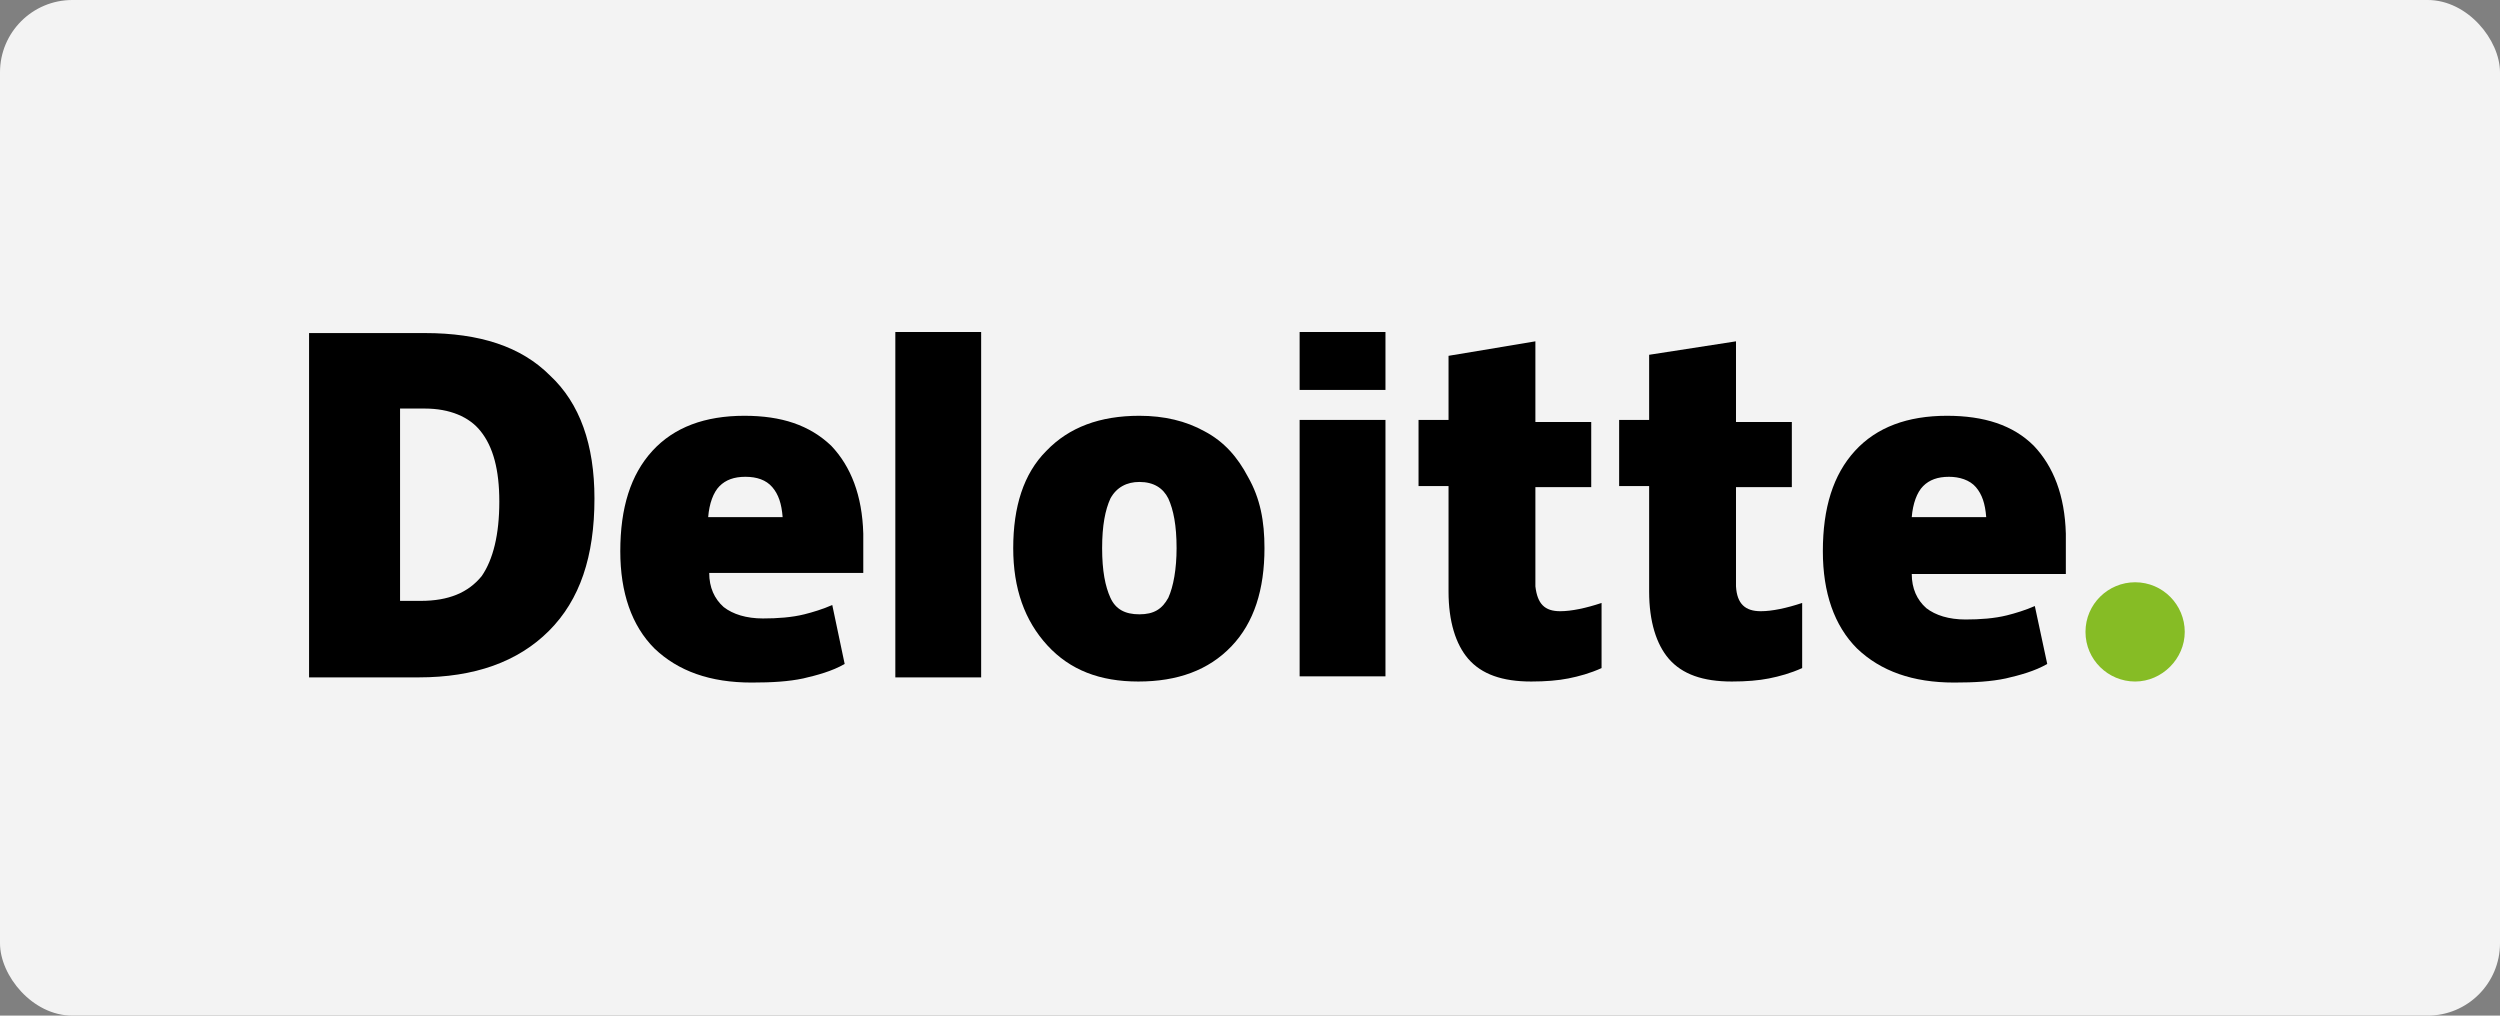
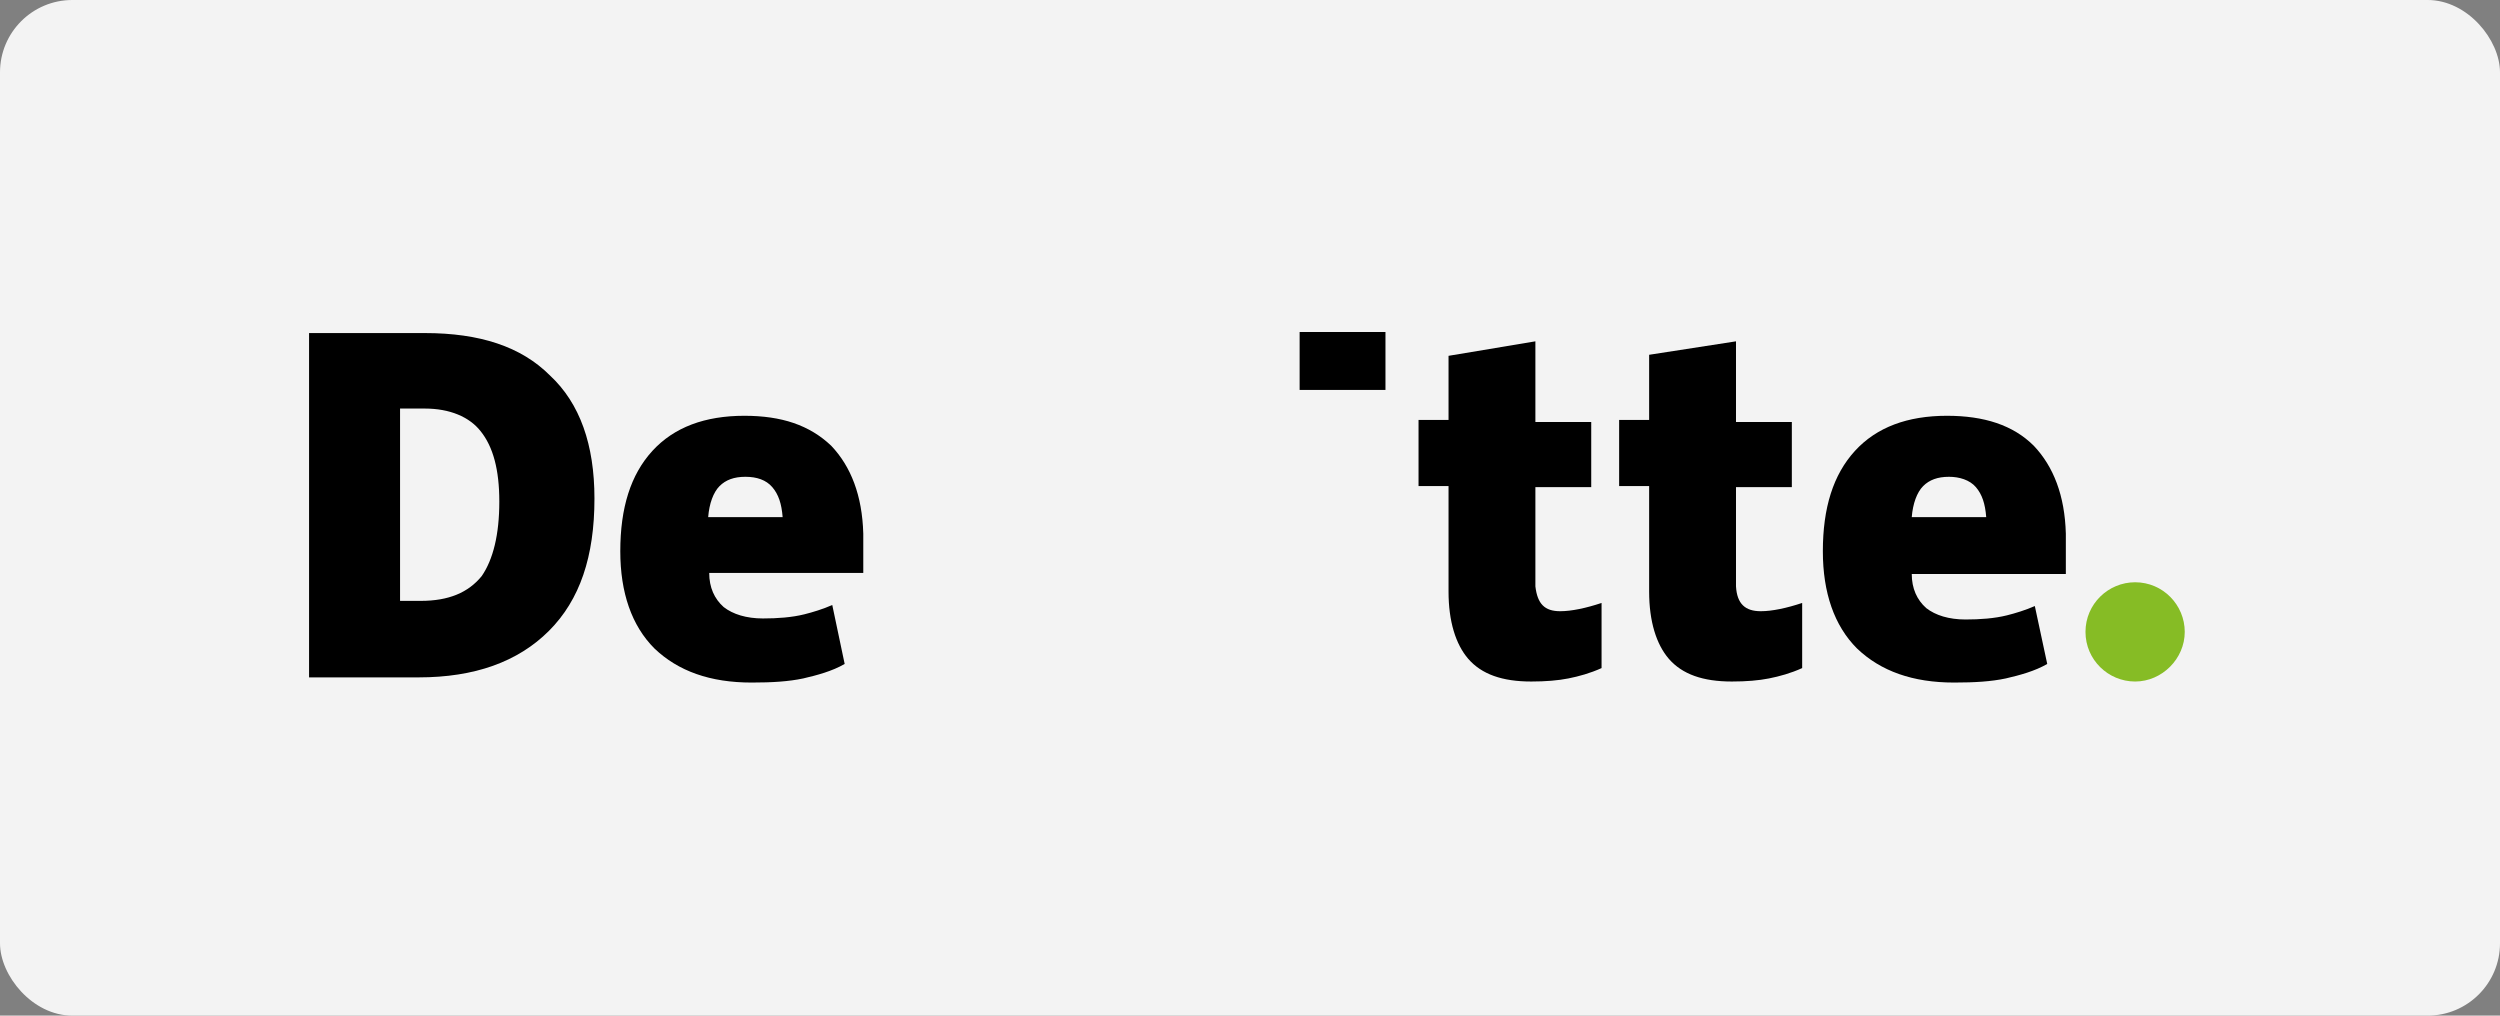
<svg xmlns="http://www.w3.org/2000/svg" width="128" height="52" viewBox="0 0 128 52" fill="none">
  <rect x="0" y="0" width="128" height="52" fill="#808080" stroke="none" />
  <rect width="128" height="52" rx="3.705" fill="#F3F3F3" />
  <g clip-path="url(#clip0_2917_498)">
    <path d="M106.777 32.353C106.777 30.924 107.942 29.812 109.318 29.812C110.747 29.812 111.859 30.977 111.859 32.353C111.859 33.729 110.695 34.894 109.318 34.894C107.942 34.894 106.777 33.782 106.777 32.353Z" fill="#86BC25" />
    <path d="M30.436 25.524C30.436 28.488 29.694 30.712 28.106 32.3C26.518 33.888 24.294 34.682 21.436 34.682H15.824V17.053H21.753C24.559 17.053 26.677 17.741 28.159 19.224C29.694 20.653 30.436 22.771 30.436 25.524ZM25.565 25.682C25.565 24.041 25.247 22.877 24.612 22.082C24.03 21.341 23.024 20.918 21.753 20.918H20.483V30.765H21.541C22.971 30.765 23.977 30.341 24.665 29.494C25.247 28.647 25.565 27.377 25.565 25.682Z" fill="black" />
-     <path d="M50.235 17H45.841V34.682H50.235V17Z" fill="black" />
-     <path d="M64.741 28.065C64.741 30.182 64.212 31.876 63.047 33.094C61.882 34.312 60.294 34.894 58.282 34.894C56.324 34.894 54.788 34.312 53.623 33.041C52.459 31.771 51.877 30.129 51.877 28.065C51.877 25.947 52.406 24.253 53.571 23.088C54.735 21.871 56.324 21.288 58.335 21.288C59.606 21.288 60.718 21.553 61.671 22.082C62.676 22.612 63.365 23.406 63.894 24.412C64.529 25.523 64.741 26.688 64.741 28.065ZM56.429 28.065C56.429 29.229 56.588 30.023 56.853 30.606C57.118 31.188 57.594 31.453 58.335 31.453C59.077 31.453 59.5 31.188 59.818 30.606C60.082 30.023 60.241 29.123 60.241 28.065C60.241 26.9 60.082 26.106 59.818 25.523C59.553 24.994 59.077 24.676 58.335 24.676C57.7 24.676 57.171 24.941 56.853 25.523C56.588 26.106 56.429 26.9 56.429 28.065Z" fill="black" />
-     <path d="M70.936 21.5H66.541V34.629H70.936V21.5Z" fill="black" />
    <path d="M70.936 17H66.541V19.965H70.936V17Z" fill="black" />
    <path d="M79.882 31.294C80.465 31.294 81.206 31.135 82 30.871V34.206C81.418 34.471 80.835 34.629 80.306 34.735C79.776 34.841 79.141 34.894 78.4 34.894C76.918 34.894 75.859 34.523 75.171 33.729C74.535 32.988 74.165 31.823 74.165 30.288V24.888H72.629V21.5H74.165V18.218L78.612 17.476V21.606H81.471V24.941H78.612V30.023C78.718 30.924 79.088 31.294 79.882 31.294Z" fill="black" />
    <path d="M90.153 31.294C90.736 31.294 91.477 31.135 92.271 30.871V34.206C91.689 34.471 91.106 34.629 90.577 34.735C90.047 34.841 89.412 34.894 88.671 34.894C87.189 34.894 86.13 34.523 85.442 33.729C84.806 32.988 84.436 31.823 84.436 30.288V24.888H82.9V21.5H84.436V18.165L88.883 17.476V21.606H91.742V24.941H88.883V30.023C88.936 30.924 89.359 31.294 90.153 31.294Z" fill="black" />
    <path d="M104.13 22.823C103.071 21.765 101.588 21.288 99.683 21.288C97.671 21.288 96.082 21.871 94.971 23.088C93.859 24.306 93.33 26 93.33 28.224C93.33 30.341 93.912 32.035 95.077 33.2C96.294 34.365 97.936 34.947 100.053 34.947C101.112 34.947 101.959 34.894 102.7 34.735C103.388 34.576 104.183 34.365 104.818 33.994L104.183 31.029C103.706 31.241 103.177 31.4 102.753 31.506C102.118 31.665 101.377 31.718 100.635 31.718C99.788 31.718 99.1 31.506 98.624 31.135C98.147 30.712 97.882 30.129 97.882 29.388H105.771V27.323C105.718 25.365 105.135 23.882 104.13 22.823ZM97.882 26.476C97.936 25.788 98.147 25.206 98.465 24.888C98.782 24.571 99.206 24.412 99.788 24.412C100.318 24.412 100.847 24.571 101.165 24.941C101.483 25.312 101.641 25.788 101.694 26.476H97.882Z" fill="black" />
    <path d="M42.559 22.823C41.447 21.765 40.018 21.288 38.112 21.288C36.1 21.288 34.512 21.871 33.4 23.088C32.288 24.306 31.759 26 31.759 28.224C31.759 30.341 32.341 32.035 33.506 33.2C34.724 34.365 36.365 34.947 38.482 34.947C39.541 34.947 40.388 34.894 41.129 34.735C41.818 34.576 42.612 34.365 43.247 33.994L42.612 30.976C42.135 31.188 41.606 31.347 41.182 31.453C40.547 31.612 39.806 31.665 39.065 31.665C38.218 31.665 37.529 31.453 37.053 31.082C36.576 30.659 36.312 30.076 36.312 29.335H44.2V27.323C44.147 25.365 43.565 23.882 42.559 22.823ZM36.259 26.476C36.312 25.788 36.523 25.206 36.841 24.888C37.159 24.571 37.582 24.412 38.165 24.412C38.747 24.412 39.224 24.571 39.541 24.941C39.859 25.312 40.018 25.788 40.071 26.476H36.259Z" fill="black" />
  </g>
  <defs>
    <clipPath id="clip0_2917_498">
      <rect width="96.353" height="18" fill="white" transform="translate(15.824 17)" />
    </clipPath>
  </defs>
</svg>